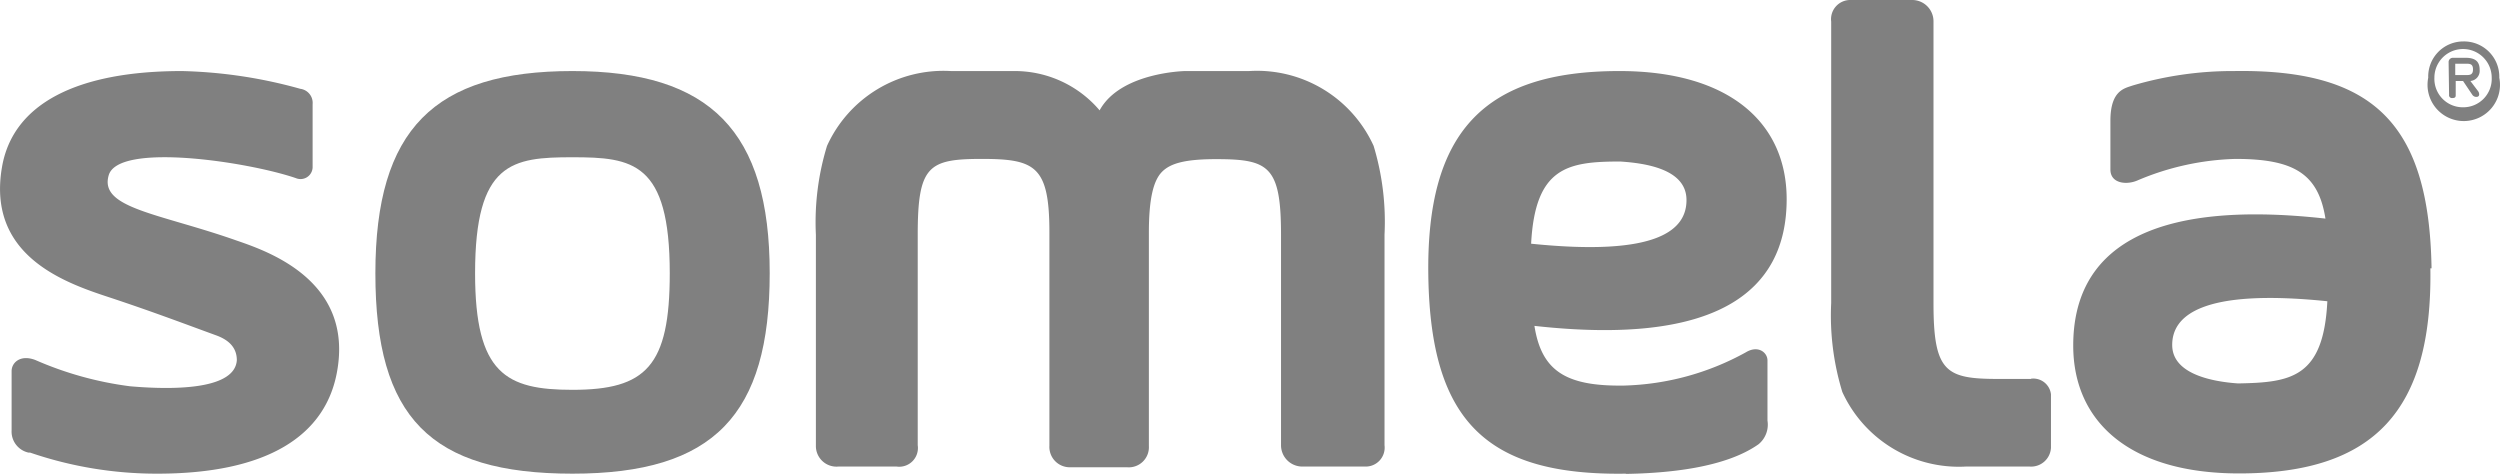
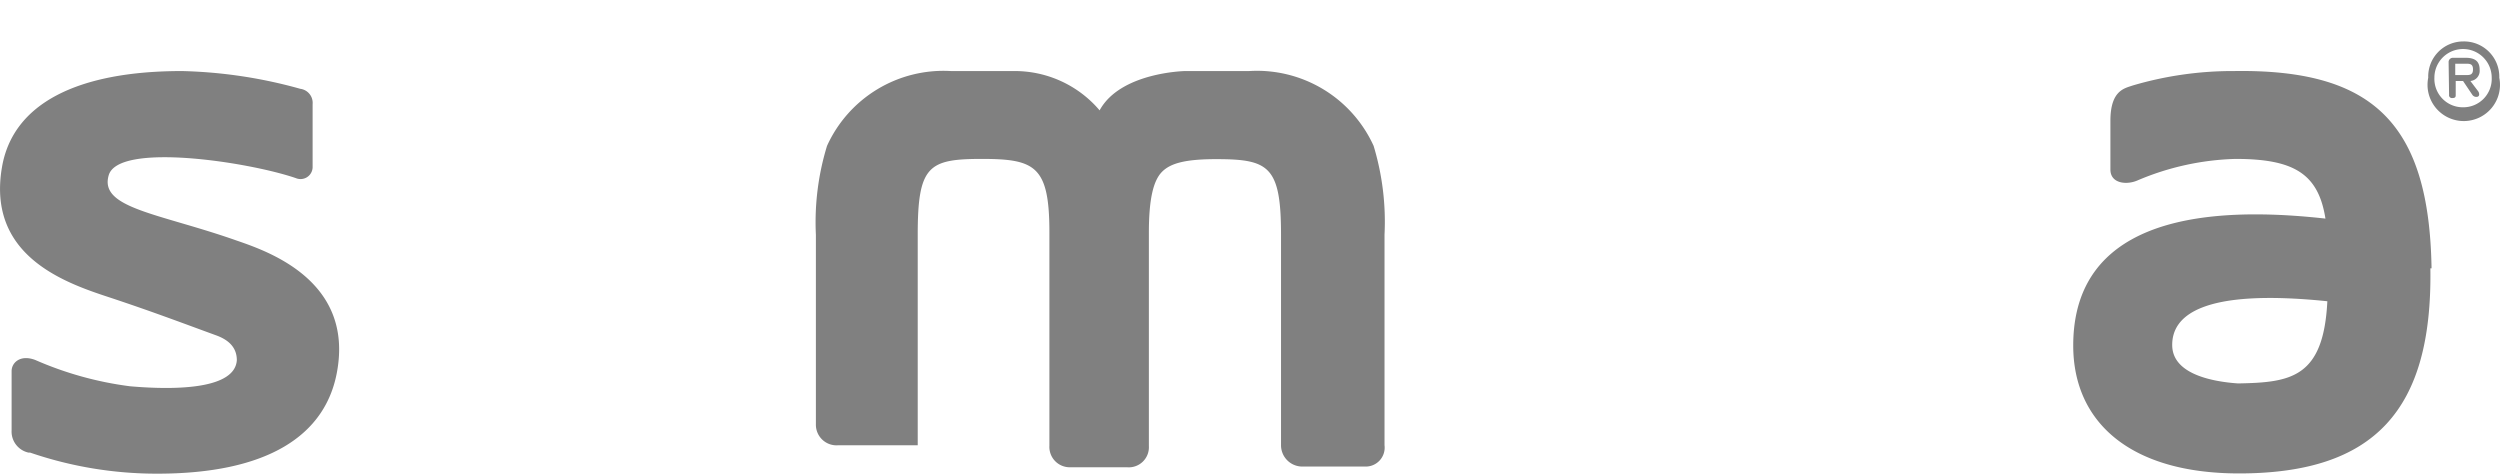
<svg xmlns="http://www.w3.org/2000/svg" id="Capa_1" data-name="Capa 1" width="105.56" height="20" viewBox="0 0 105.56 20">
  <defs>
    <style>.cls-1,.cls-2{fill:gray;}.cls-1{fill-rule:evenodd;}</style>
  </defs>
-   <path class="cls-1" d="M55,19.7a.9.9,0,0,1-.91-.89V9.91c0-2.9-.52-3.19-2.74-3.19-1.26,0-1.92.16-2.29.54s-.55,1.17-.55,2.57v9a.85.85,0,0,1-.92.9h-2.4a.86.86,0,0,1-.88-.91v-9c0-2.8-.59-3.11-2.85-3.11S38.75,7,38.75,9.91V18.8a.79.79,0,0,1-.89.9H35.4a.87.87,0,0,1-.95-.88V9.91a11,11,0,0,1,.47-3.75A5.4,5.4,0,0,1,40.15,3h2.69a4.7,4.7,0,0,1,3.59,1.66C47.3,3.06,50,3,50.05,3h2.69A5.41,5.41,0,0,1,58,6.16a11.07,11.07,0,0,1,.46,3.75V18.8a.8.8,0,0,1-.82.9Z" />
+   <path class="cls-1" d="M55,19.7a.9.9,0,0,1-.91-.89V9.91c0-2.9-.52-3.19-2.74-3.19-1.26,0-1.92.16-2.29.54s-.55,1.17-.55,2.57v9a.85.85,0,0,1-.92.9h-2.4a.86.86,0,0,1-.88-.91v-9c0-2.8-.59-3.11-2.85-3.11S38.75,7,38.75,9.91V18.8H35.4a.87.87,0,0,1-.95-.88V9.91a11,11,0,0,1,.47-3.75A5.4,5.4,0,0,1,40.15,3h2.69a4.7,4.7,0,0,1,3.59,1.66C47.3,3.06,50,3,50.05,3h2.69A5.41,5.41,0,0,1,58,6.16a11.07,11.07,0,0,1,.46,3.75V18.8a.8.8,0,0,1-.82.9Z" />
  <path class="cls-1" d="M6.65,20a16.48,16.48,0,0,1-5.38-.89l-.07,0a.91.91,0,0,1-.71-.94V15.67c0-.36.37-.71,1-.47a14.57,14.57,0,0,0,4,1.11c2.07.18,4.43.09,4.51-1.1,0-.55-.36-.87-.9-1.06-1.29-.47-2.68-1-4.56-1.62S-.54,10.76.08,7.08C.53,4.36,3.29,3,7.68,3a20.21,20.21,0,0,1,5,.75.6.6,0,0,1,.52.65V7.07a.51.51,0,0,1-.71.45C10.47,6.83,5,6,4.59,7.4S6.71,9,10,10.16c1.31.45,4.82,1.66,4.26,5.36C13.83,18.45,11.2,20,6.65,20" />
-   <path class="cls-1" d="M24.17,20c-6,0-8.32-2.37-8.32-8.46S18.34,3,24.17,3s8.33,2.55,8.33,8.53S30.16,20,24.17,20m0-3.54c-2.8,0-4.11-.68-4.11-4.92,0-4.7,1.57-4.9,4.11-4.9s4.11.2,4.11,4.9c0,3.92-1,4.92-4.11,4.92" />
-   <path class="cls-1" d="M68.65,20c-5.9.09-8.24-2.24-8.34-8.33S62.65,3,68.38,3C73,3,75.44,5.17,75.44,8.41c0,3.94-3,6.2-10.65,5.35.3,1.9,1.32,2.56,3.8,2.52a11.23,11.23,0,0,0,5.12-1.4c.52-.32.92,0,.92.34v2.54a1.07,1.07,0,0,1-.38,1c-1.42,1-3.83,1.22-5.6,1.25m-4-9.72c5.35.55,6.58-.58,6.56-1.87s-1.75-1.53-2.79-1.6c-2.22,0-3.6.23-3.77,3.47" />
-   <path class="cls-1" d="M85.76,16H84.37c-2.21,0-2.73-.29-2.73-3.19V.89A.9.9,0,0,0,80.73,0H78.14a.81.81,0,0,0-.82.91V12.8a11,11,0,0,0,.47,3.75A5.41,5.41,0,0,0,83,19.7H85.7a.84.84,0,0,0,.9-.79V16.65a.75.75,0,0,0-.84-.66" />
  <path class="cls-1" d="M102.67,11.33c-.1-6.09-2.44-8.42-8.34-8.33a14.91,14.91,0,0,0-4.28.61c-.34.12-.94.2-.94,1.49V7.16c0,.59.68.66,1.14.46a11.31,11.31,0,0,1,4.14-.91c2.48,0,3.5.63,3.8,2.52-7.62-.85-10.65,1.41-10.65,5.36,0,3.23,2.4,5.4,7,5.4,5.73,0,8.17-2.68,8.08-8.66m-8.12,4.86c-1-.07-2.76-.36-2.78-1.6s1.21-2.42,6.55-1.87c-.16,3.24-1.55,3.43-3.77,3.47" />
  <path class="cls-2" d="M104,1.75a1.49,1.49,0,0,1,1.53,1.53,1.53,1.53,0,1,1-3,0A1.48,1.48,0,0,1,104,1.75m0,2.78a1.2,1.2,0,0,0,1.21-1.25,1.21,1.21,0,1,0-2.42,0A1.2,1.2,0,0,0,104,4.53m-.61-1.9a.18.18,0,0,1,.18-.19h.53c.37,0,.6.12.6.5a.43.43,0,0,1-.39.48l.31.41a.24.24,0,0,1,.06.15.1.1,0,0,1-.1.11.2.2,0,0,1-.19-.09L104,3.42h-.31V4c0,.08,0,.14-.15.14a.12.12,0,0,1-.13-.14Zm.28.54h.44c.17,0,.31,0,.31-.24s-.14-.24-.31-.24h-.44Z" />
</svg>